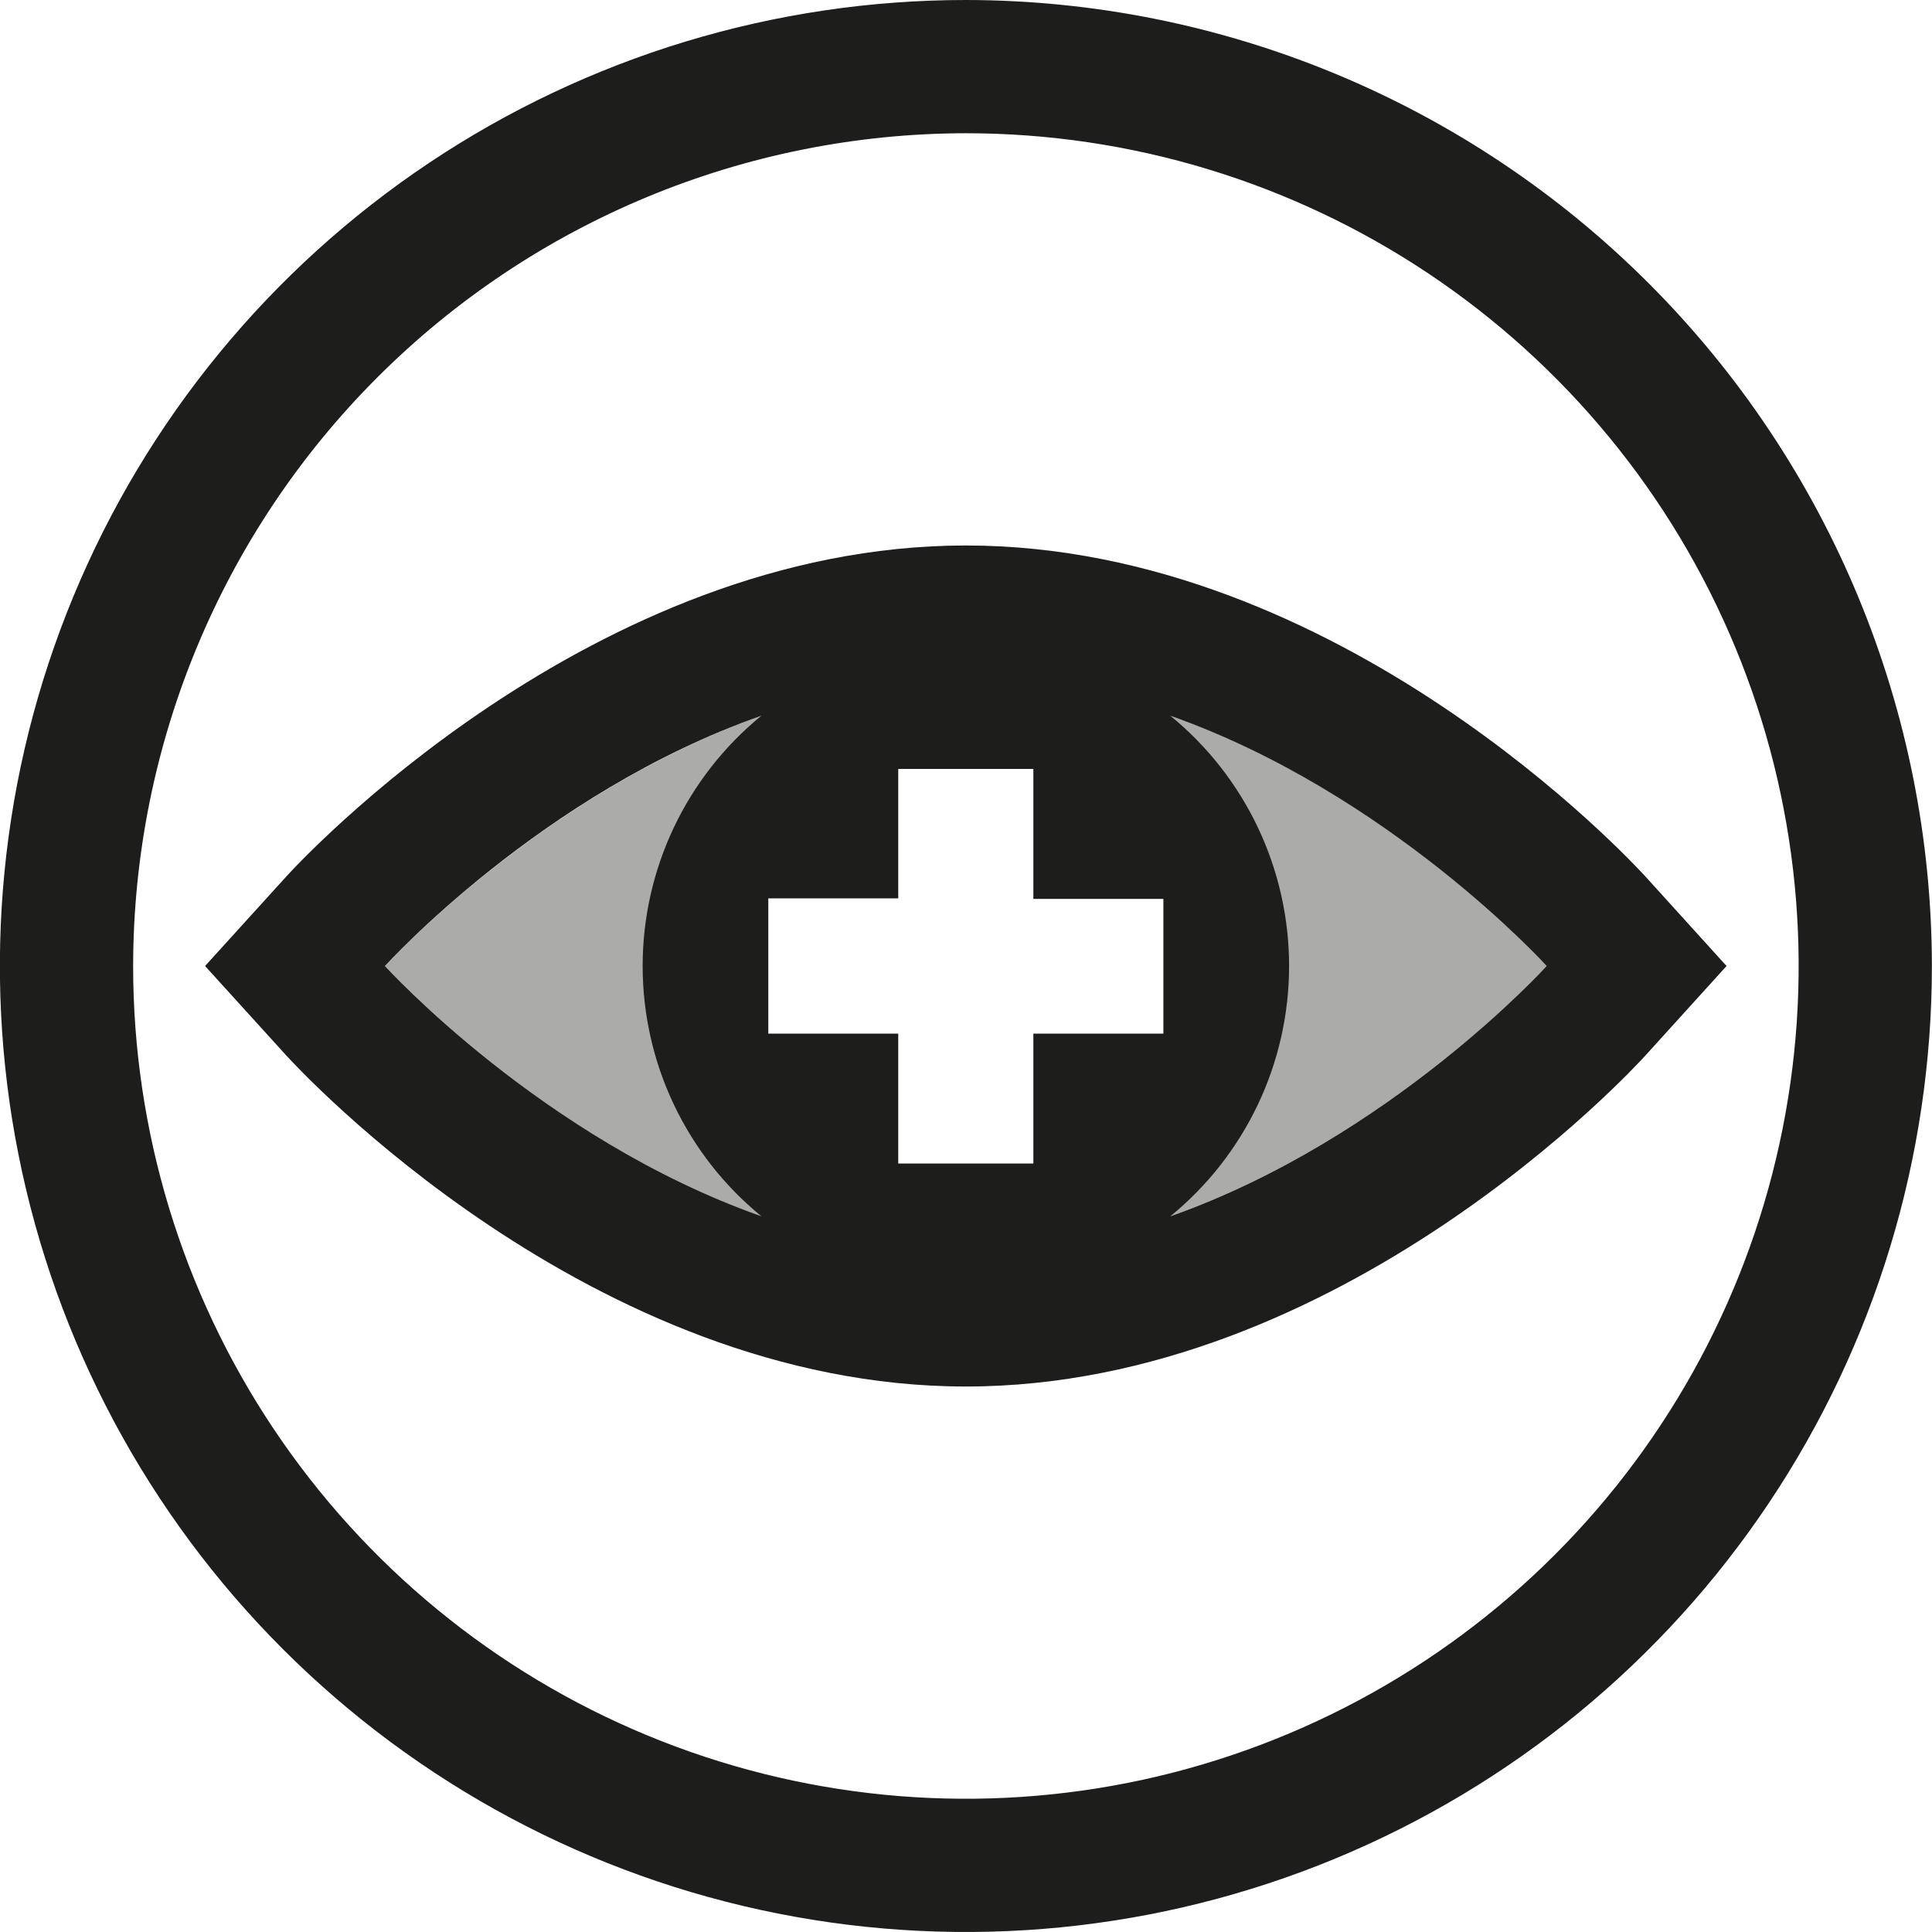
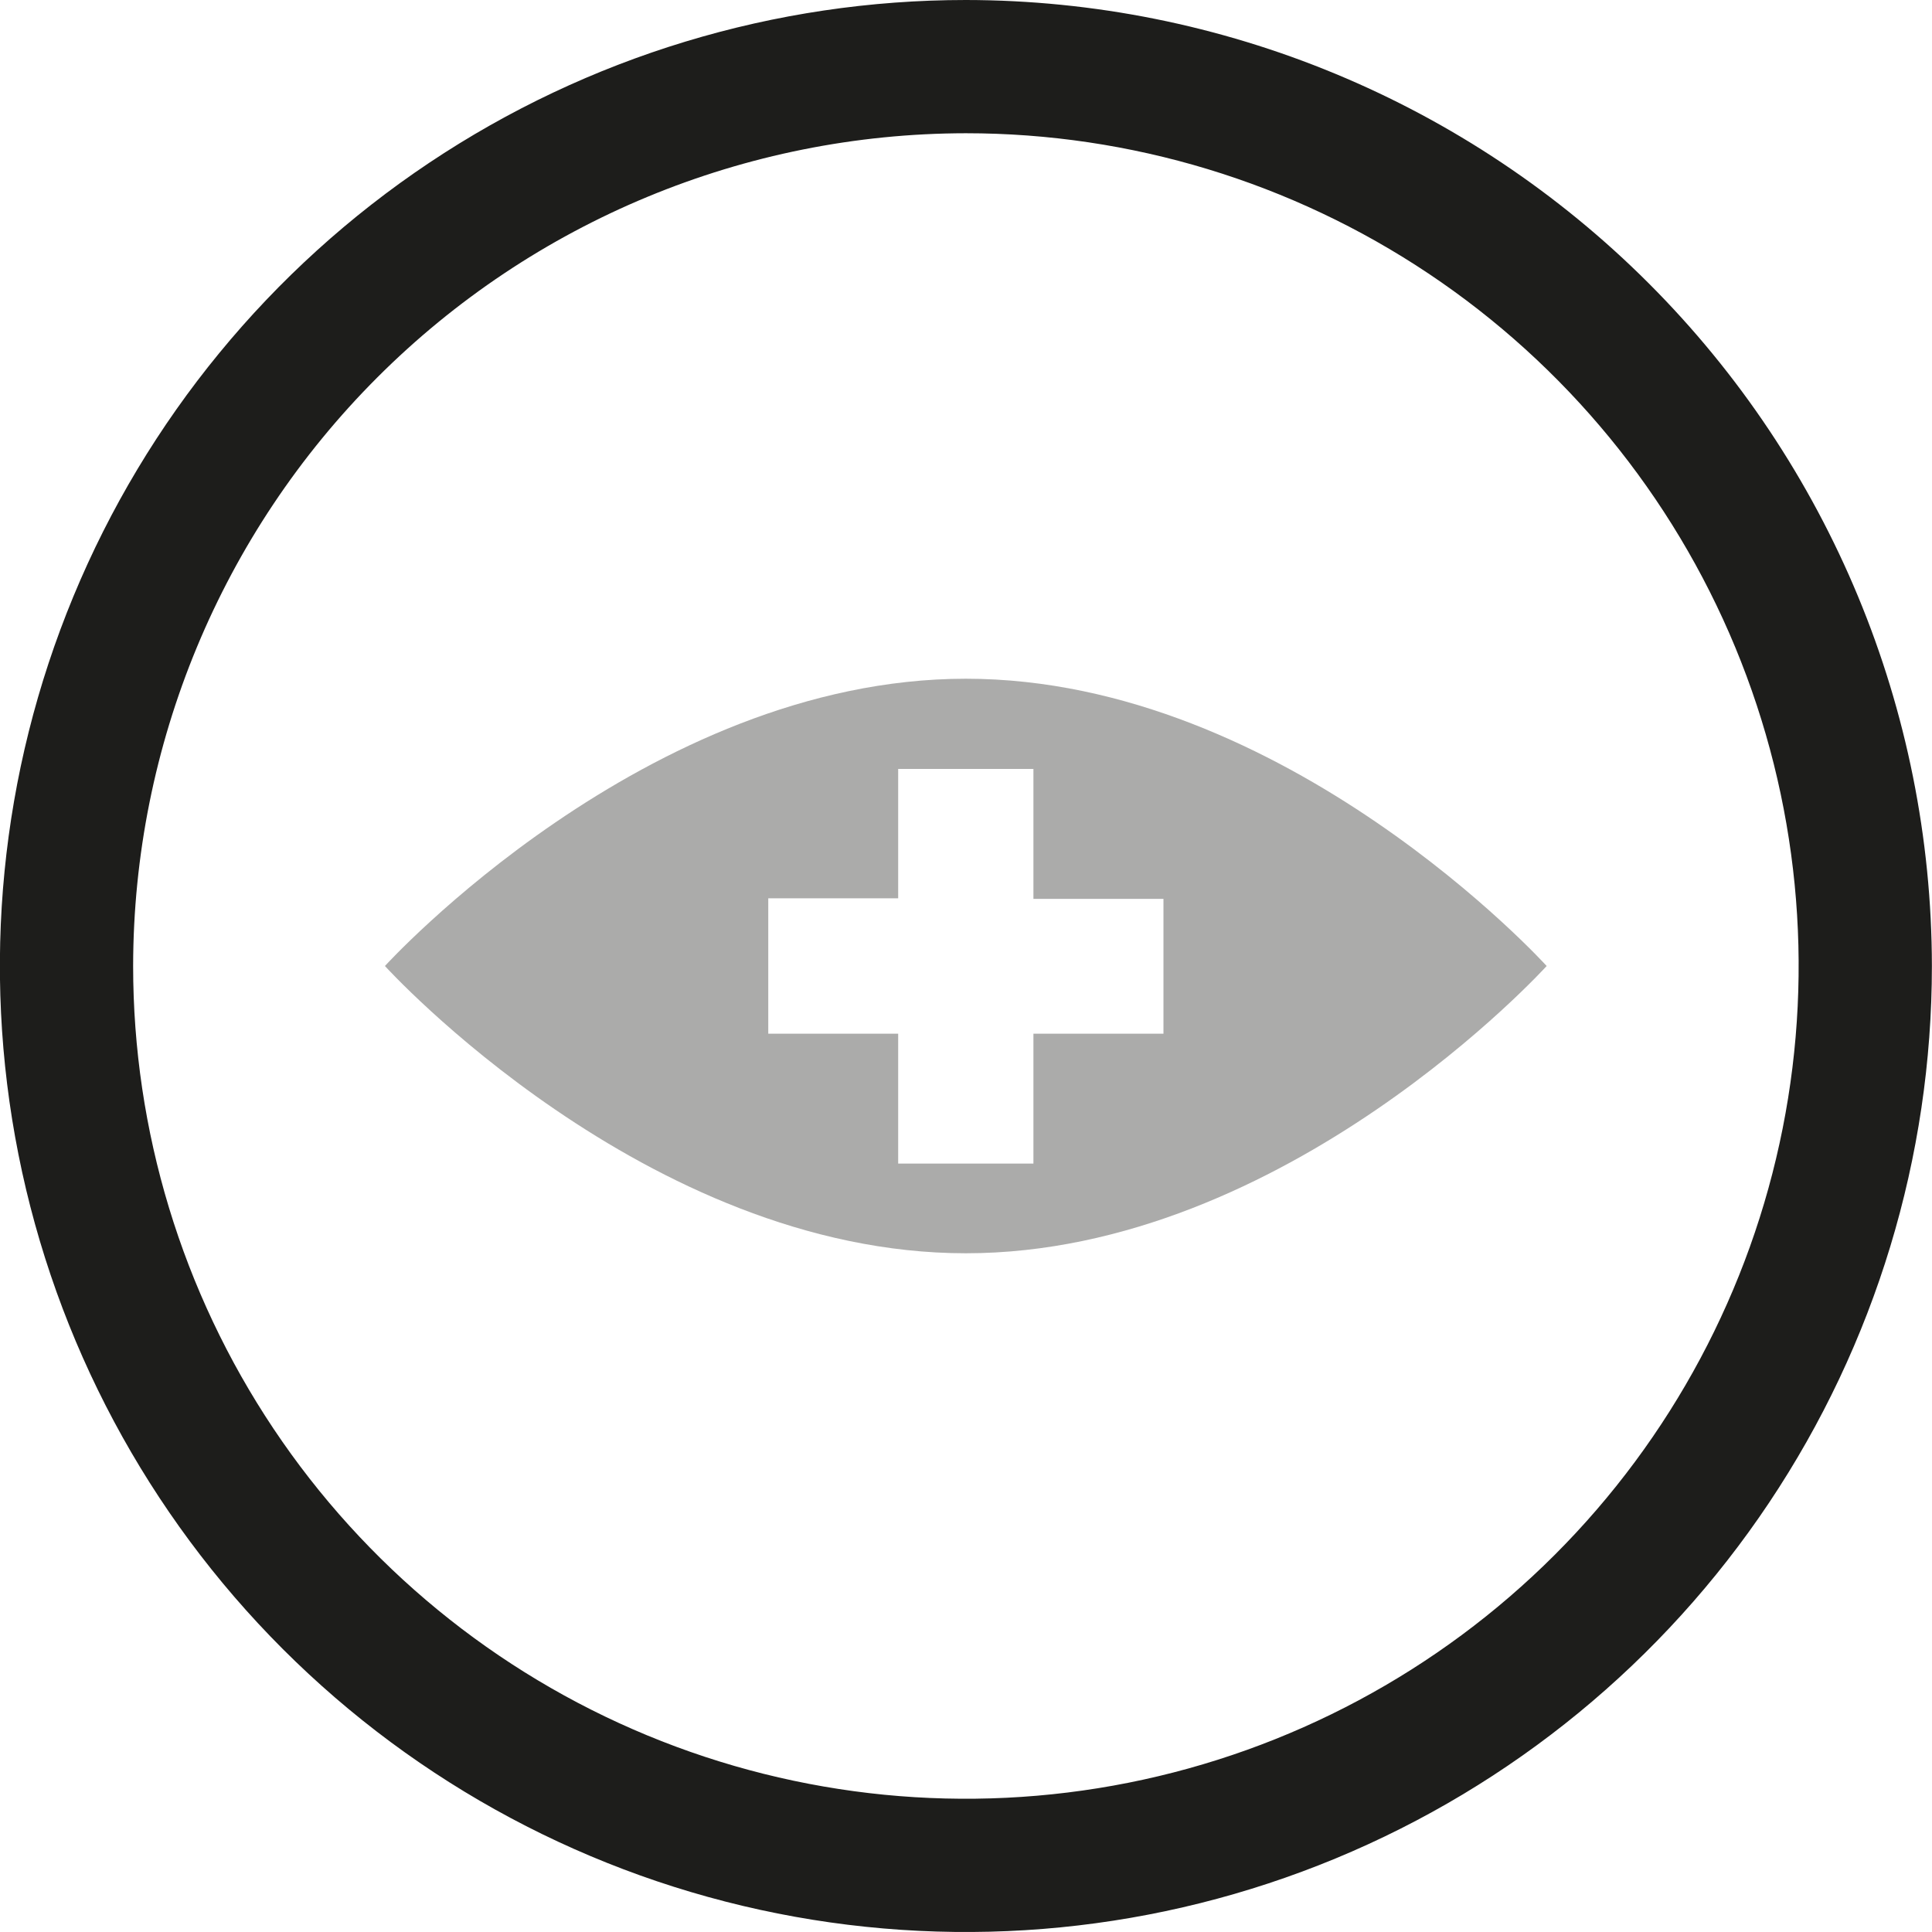
<svg xmlns="http://www.w3.org/2000/svg" width="178" height="178" viewBox="0 0 178 178" fill="none">
  <g clip-path="url(#clip0)">
    <path d="M88.988 62.533C59.526 62.533 35.465 89 35.465 89C35.465 89 59.477 115.467 88.988 115.467C118.499 115.467 142.498 89 142.498 89C142.498 89 118.511 62.533 88.988 62.533ZM107.193 95.236H95.212V107.205H82.751V95.236H70.782V82.764H82.751V70.844H95.212V82.813H107.193V95.236Z" fill="#ABABAA" />
    <path d="M88.99 12.276C104.165 12.276 118.999 16.776 131.616 25.206C144.233 33.637 154.067 45.619 159.874 59.639C165.681 73.658 167.201 89.085 164.24 103.968C161.28 118.851 153.972 132.522 143.242 143.252C132.512 153.982 118.841 161.29 103.958 164.25C89.075 167.21 73.649 165.691 59.629 159.884C45.61 154.077 33.627 144.243 25.197 131.626C16.766 119.008 12.266 104.175 12.266 89C12.289 68.659 20.379 49.157 34.763 34.773C49.147 20.389 68.649 12.299 88.99 12.276V12.276ZM88.99 0C71.388 0 54.181 5.22 39.545 14.999C24.909 24.779 13.501 38.679 6.765 54.941C0.029 71.204 -1.734 89.099 1.7 106.363C5.134 123.627 13.611 139.486 26.058 151.933C38.505 164.379 54.363 172.856 71.627 176.29C88.892 179.724 106.787 177.962 123.049 171.225C139.312 164.489 153.212 153.082 162.991 138.446C172.77 123.81 177.99 106.603 177.99 89C177.964 65.404 168.579 42.781 151.894 26.096C135.209 9.411 112.587 0.026 88.99 0V0Z" fill="#1D1D1B" />
-     <path d="M151.595 80.751C150.465 79.523 123.532 50.257 88.988 50.257C54.444 50.257 27.51 79.511 26.381 80.751L18.893 89L26.381 97.249C27.51 98.477 54.431 127.743 88.988 127.743C123.544 127.743 150.465 98.489 151.595 97.249L159.071 89L151.595 80.751ZM70.144 112.054C49.901 104.909 35.465 89 35.465 89C35.465 89 49.901 73.041 70.144 65.946C66.727 68.738 63.973 72.255 62.081 76.242C60.19 80.229 59.209 84.587 59.209 89C59.209 93.413 60.19 97.771 62.081 101.758C63.973 105.745 66.727 109.262 70.144 112.054V112.054ZM107.193 95.236H95.212V107.205H82.752V95.236H70.783V82.764H82.752V70.844H95.212V82.813H107.193V95.236ZM107.831 112.054C111.249 109.262 114.003 105.745 115.894 101.758C117.786 97.771 118.767 93.413 118.767 89C118.767 84.587 117.786 80.229 115.894 76.242C114.003 72.255 111.249 68.738 107.831 65.946C128.062 73.09 142.498 89 142.498 89C142.498 89 128.074 104.909 107.844 112.054H107.831Z" fill="#1D1D1B" />
  </g>
  <defs>
    <clipPath id="clip0">
      <rect width="178" height="178" fill="white" />
    </clipPath>
  </defs>
</svg>